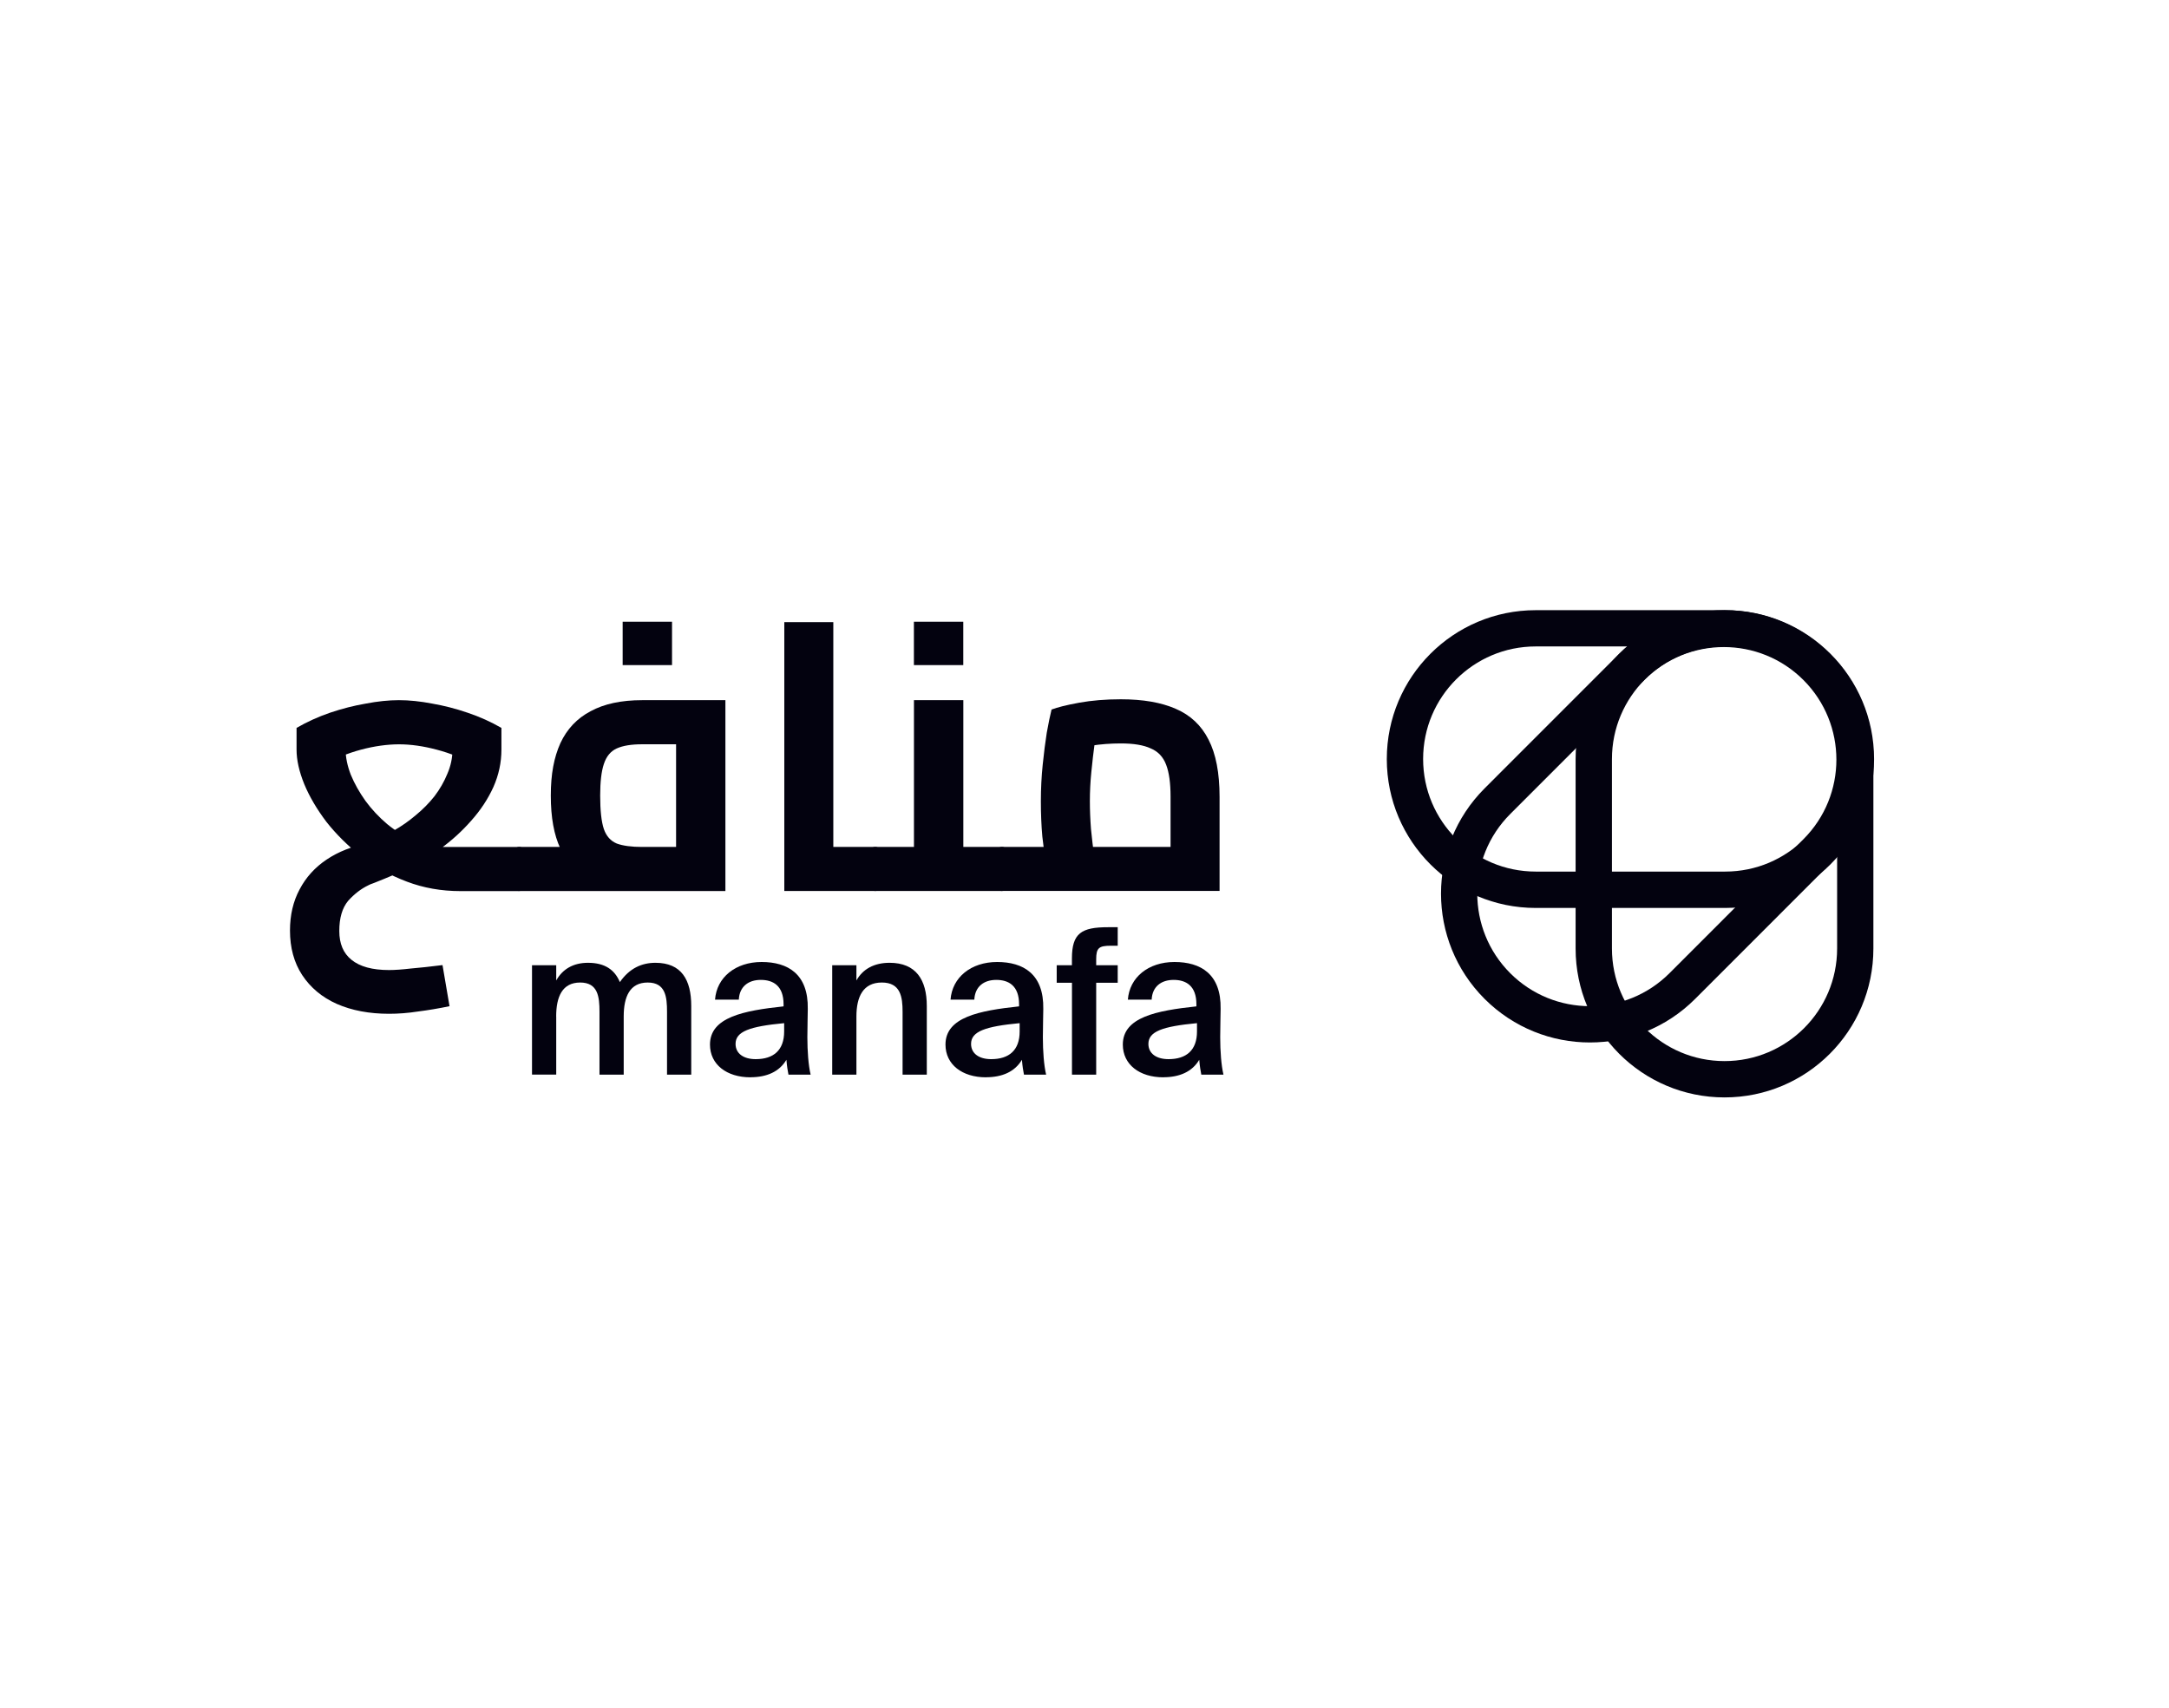
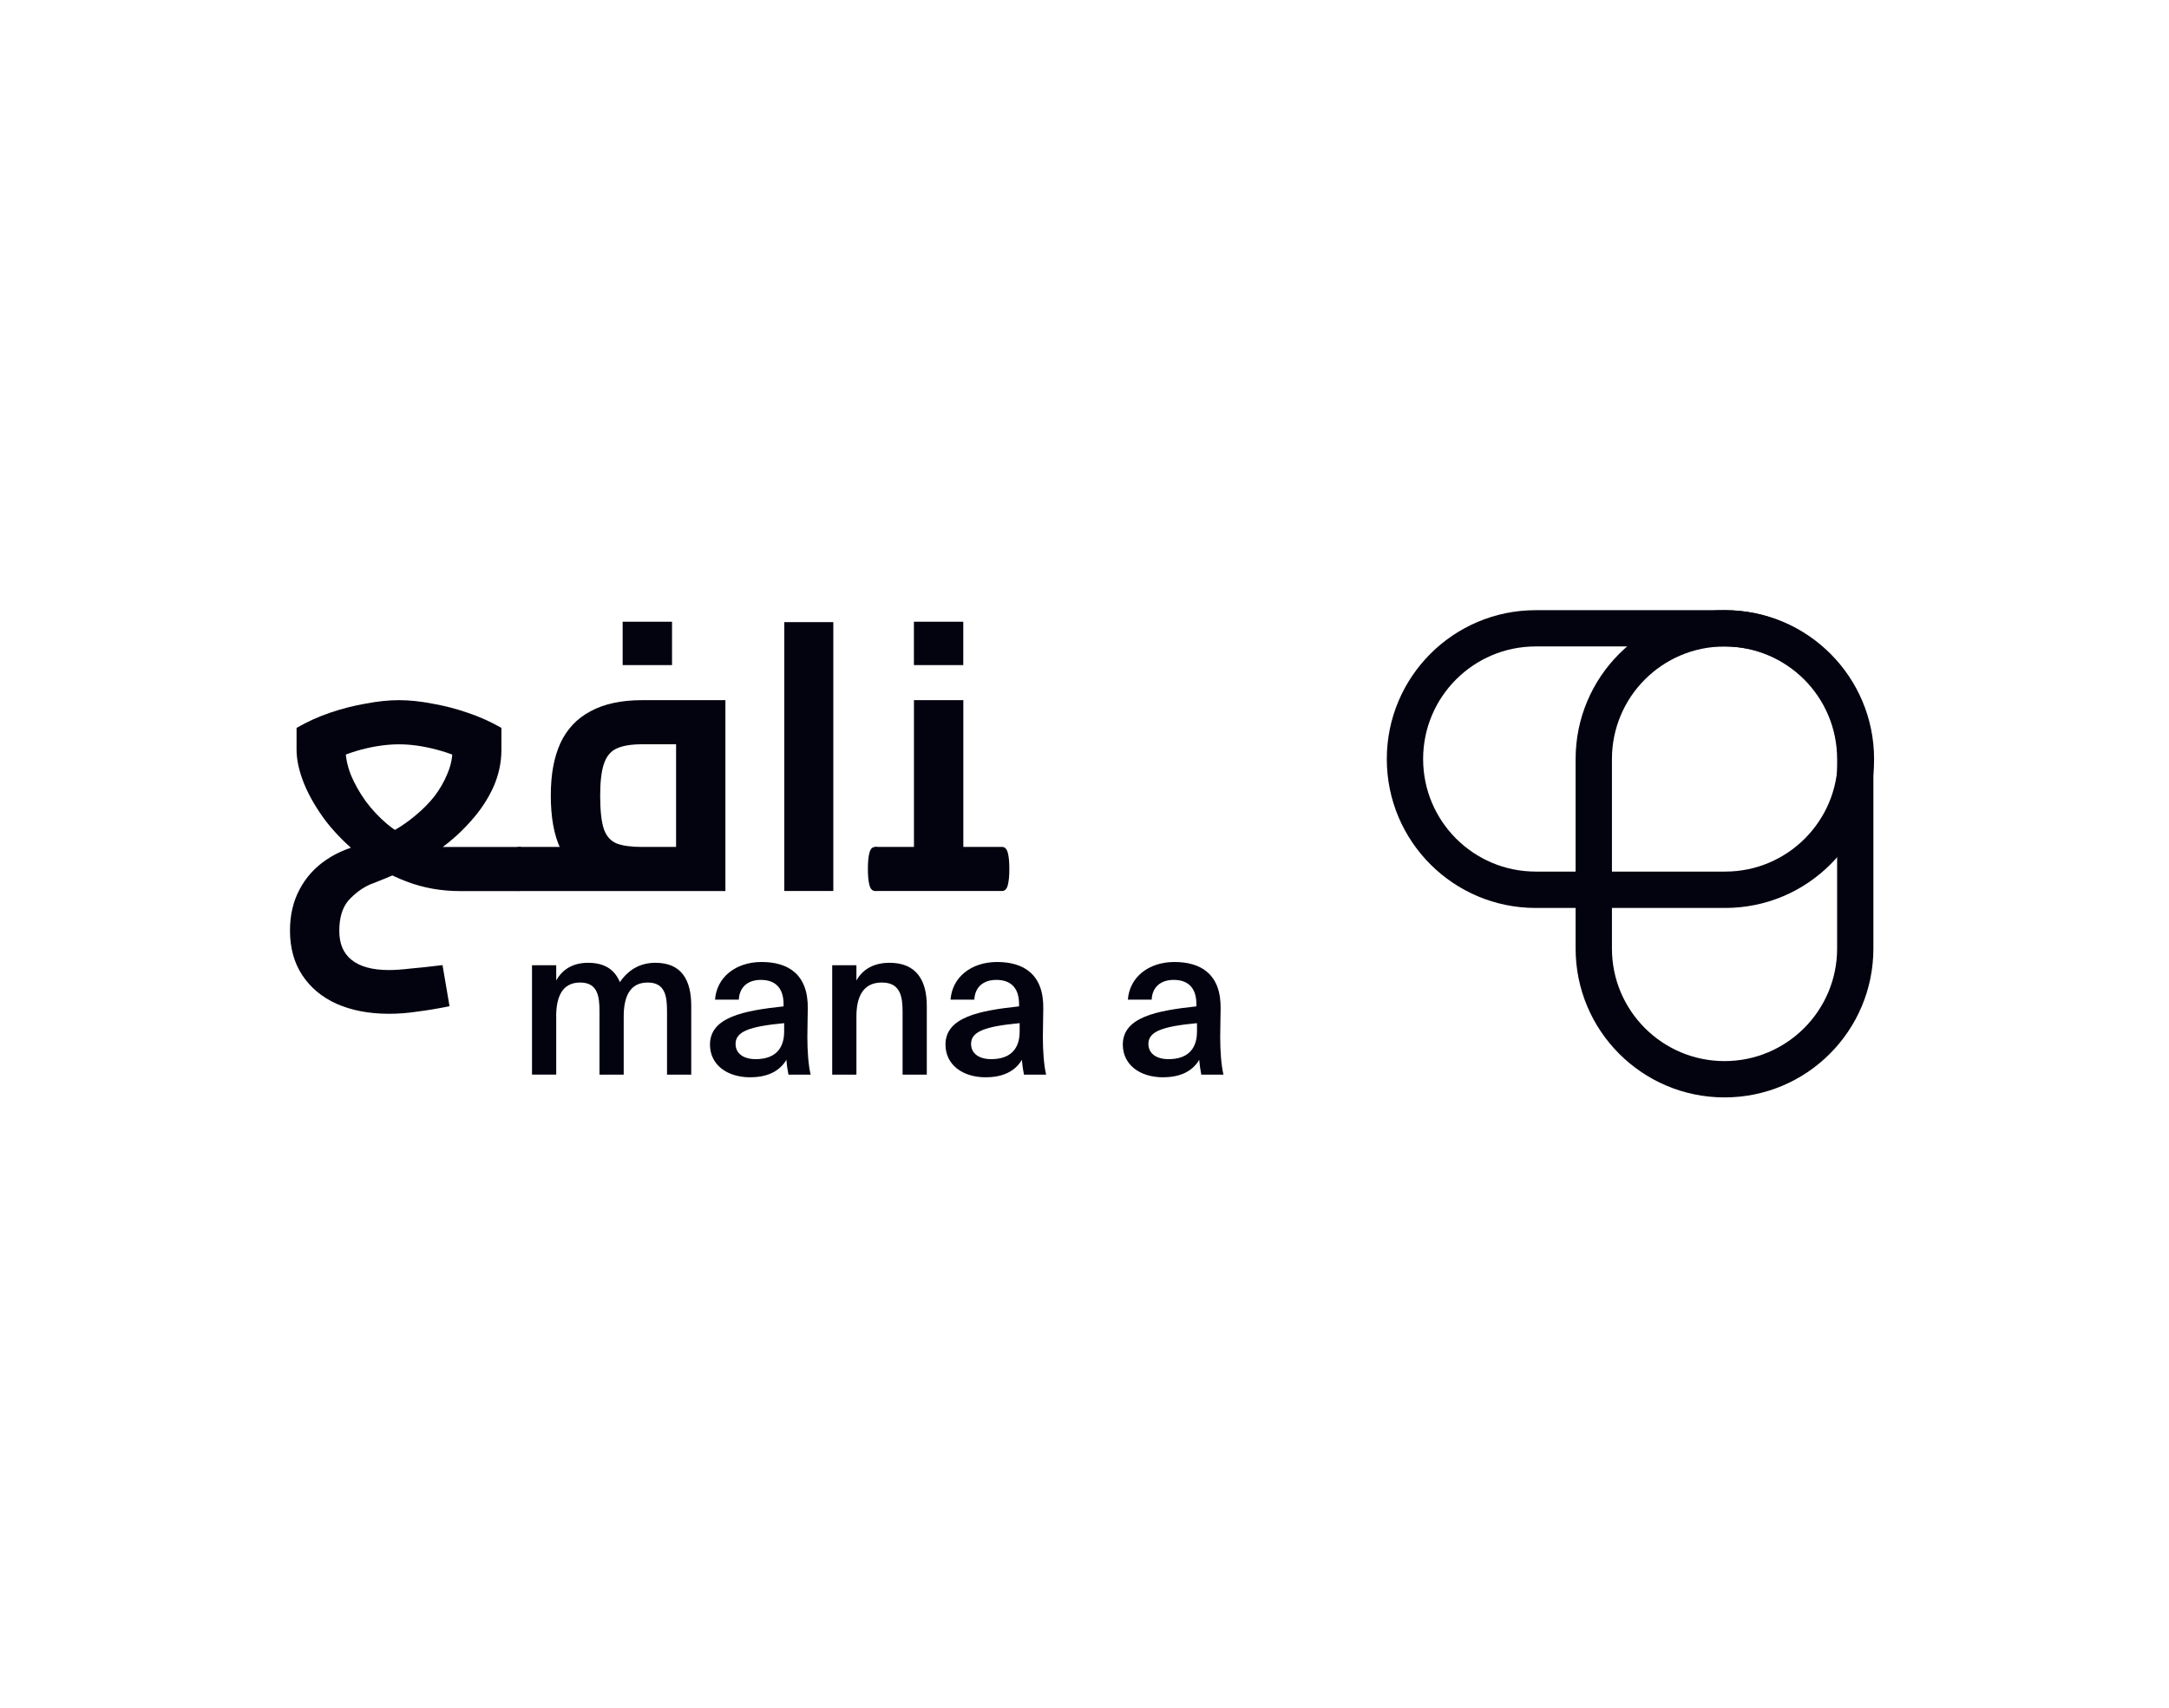
<svg xmlns="http://www.w3.org/2000/svg" id="Layer_1" version="1.1" viewBox="0 0 412.06 324.5">
  <defs>
    <style>
      .st0 {
        fill-rule: evenodd;
      }

      .st0, .st1 {
        fill: #03020f;
      }
    </style>
  </defs>
  <path class="st1" d="M105.66,193.14c0-3.75,1.16-6.45,4.56-6.45s3.67,2.74,3.67,5.56v11.94h4.6v-11.05c0-3.75,1.16-6.45,4.56-6.45s3.67,2.74,3.67,5.56v11.94h4.6v-13.06c0-4.94-1.85-8.19-6.8-8.19-2.59,0-4.94,1.04-6.76,3.67-.97-2.32-2.82-3.67-6.06-3.67-2.78,0-4.83,1.2-6.03,3.36v-2.9h-4.6v20.78h4.6v-11.05Z" />
  <path class="st1" d="M148.97,196c0,3.55-2.01,5.25-5.41,5.25-2.32,0-3.82-1.08-3.82-2.9,0-2.36,2.67-3.32,9.23-3.94v1.58ZM142.56,204.69c3.09,0,5.49-1.04,6.84-3.32.12,1.43.23,1.93.39,2.82h4.21c-.42-1.74-.62-4.48-.62-7.11,0-1.89.08-4.37.08-5.37.12-6.64-3.79-8.92-8.77-8.92s-8.54,2.94-8.85,7.15h4.52c.12-2.51,1.85-3.75,4.17-3.75s4.33,1.08,4.33,4.64v.39c-7.57.81-13.98,2.05-13.98,7.26,0,3.79,3.17,6.22,7.69,6.22Z" />
  <path class="st1" d="M162.7,183.41h-4.6v20.78h4.6v-11.05c0-3.75,1.27-6.45,4.83-6.45s3.94,2.74,3.94,5.56v11.94h4.6v-13.06c0-4.94-2.05-8.19-7.07-8.19-2.94,0-5.1,1.2-6.3,3.36v-2.9Z" />
  <path class="st1" d="M193.71,196c0,3.55-2.01,5.25-5.41,5.25-2.32,0-3.82-1.08-3.82-2.9,0-2.36,2.67-3.32,9.23-3.94v1.58ZM187.3,204.69c3.09,0,5.49-1.04,6.84-3.32.12,1.43.23,1.93.39,2.82h4.21c-.42-1.74-.62-4.48-.62-7.11,0-1.89.08-4.37.08-5.37.12-6.64-3.79-8.92-8.77-8.92s-8.54,2.94-8.85,7.15h4.52c.12-2.51,1.85-3.75,4.17-3.75s4.33,1.08,4.33,4.64v.39c-7.57.81-13.98,2.05-13.98,7.26,0,3.79,3.17,6.22,7.69,6.22Z" />
-   <path class="st1" d="M203.65,183.41h-2.9v3.32h2.9v17.46h4.6v-17.46h4.09v-3.32h-4.09v-1.12c0-2.16.5-2.59,2.78-2.59h1.31v-3.52h-1.82c-5.06,0-6.88,1.12-6.88,5.95v1.27Z" />
  <path class="st1" d="M227.4,196c0,3.55-2.01,5.25-5.41,5.25-2.32,0-3.82-1.08-3.82-2.9,0-2.36,2.67-3.32,9.23-3.94v1.58ZM220.99,204.69c3.09,0,5.49-1.04,6.84-3.32.12,1.43.23,1.93.39,2.82h4.21c-.42-1.74-.62-4.48-.62-7.11,0-1.89.08-4.37.08-5.37.12-6.64-3.79-8.92-8.77-8.92s-8.54,2.94-8.85,7.15h4.52c.12-2.51,1.85-3.75,4.17-3.75s4.33,1.08,4.33,4.64v.39c-7.57.81-13.98,2.05-13.98,7.26,0,3.79,3.17,6.22,7.69,6.22Z" />
  <path class="st1" d="M84.07,183.39l1.33,7.8c-2.1.43-4.11.77-6.02,1.01-1.87.29-3.69.43-5.46.43-3.78,0-7.09-.63-9.94-1.88-2.8-1.25-4.99-3.08-6.58-5.49-1.54-2.36-2.31-5.18-2.31-8.45,0-2.94.61-5.54,1.82-7.8,1.21-2.31,2.94-4.22,5.18-5.71,2.24-1.49,4.83-2.51,7.77-3.03l.77-.58c1.35-.48,2.75-1.11,4.2-1.88,1.45-.82,2.82-1.78,4.13-2.89,1.35-1.11,2.54-2.31,3.57-3.61,1.03-1.35,1.84-2.77,2.45-4.26.65-1.49.98-3.03.98-4.62v-4.62l4.48,7.66c-2.43-1.35-4.92-2.36-7.49-3.03-2.52-.67-4.9-1.01-7.14-1.01s-4.69.34-7.21,1.01c-2.52.67-4.99,1.69-7.42,3.03l4.48-7.66v4.62c0,1.49.33,3.08.98,4.77.7,1.69,1.63,3.35,2.8,4.99,1.17,1.59,2.54,3.06,4.13,4.41,1.59,1.3,3.31,2.36,5.18,3.18,1.87.77,3.78,1.16,5.74,1.16h14.13v8.38h-11.13c-3.64,0-7.04-.6-10.22-1.81-3.17-1.2-6.04-2.79-8.61-4.77-2.57-2.02-4.78-4.21-6.65-6.58-1.82-2.41-3.22-4.79-4.2-7.15-.98-2.41-1.47-4.6-1.47-6.58v-4.12c2.01-1.16,4.13-2.12,6.37-2.89,2.29-.77,4.55-1.35,6.79-1.73,2.24-.43,4.34-.65,6.3-.65s4.06.22,6.3.65c2.24.39,4.48.96,6.72,1.73,2.29.77,4.43,1.73,6.44,2.89v4.12c0,2.46-.51,4.84-1.54,7.15-1.03,2.26-2.43,4.38-4.2,6.36-1.73,1.98-3.69,3.76-5.88,5.35-2.19,1.59-4.45,2.91-6.79,3.97-.37.19-.91.46-1.61.79-.7.29-1.45.6-2.24.94-.75.29-1.4.55-1.96.79-.56.19-.91.34-1.05.43-1.4.67-2.68,1.66-3.85,2.96-1.12,1.35-1.68,3.25-1.68,5.71s.77,4.24,2.31,5.49c1.59,1.3,3.97,1.95,7.14,1.95,1.12,0,2.5-.1,4.13-.29,1.68-.14,3.69-.36,6.02-.65ZM98.62,169.3v-8.38c.56,0,.93.39,1.12,1.16.19.72.28,1.73.28,3.03s-.09,2.26-.28,3.03c-.19.77-.56,1.16-1.12,1.16Z" />
  <path class="st1" d="M98.63,169.3v-8.38h32.68l-2.87,2.53v-24.13l2.38,2.1h-8.82c-2.05,0-3.66.26-4.83.79-1.17.53-1.98,1.52-2.45,2.96-.47,1.4-.7,3.4-.7,6,0,2.84.23,4.96.7,6.36.47,1.35,1.28,2.26,2.45,2.75,1.17.43,2.78.65,4.83.65v7.51c-3.97,0-7.23-.58-9.8-1.73-2.57-1.16-4.48-2.99-5.74-5.49-1.21-2.55-1.82-5.9-1.82-10.04s.61-7.27,1.82-9.97c1.26-2.7,3.17-4.72,5.74-6.07,2.57-1.4,5.83-2.1,9.8-2.1h15.81v36.27h-39.18ZM98.63,169.3c-.56,0-.93-.39-1.12-1.16-.19-.77-.28-1.78-.28-3.03s.09-2.31.28-3.03c.19-.77.56-1.16,1.12-1.16v8.38ZM118.29,126.38v-8.24h9.38v8.24h-9.38Z" />
-   <path class="st1" d="M158.31,169.3v-8.38h7.98v8.38h-7.98ZM149,169.3v-51.09h9.31v51.09h-9.31ZM166.28,169.3v-8.38c.56,0,.93.39,1.12,1.16.19.72.28,1.73.28,3.03s-.09,2.26-.28,3.03c-.19.77-.56,1.16-1.12,1.16Z" />
+   <path class="st1" d="M158.31,169.3v-8.38v8.38h-7.98ZM149,169.3v-51.09h9.31v51.09h-9.31ZM166.28,169.3v-8.38c.56,0,.93.39,1.12,1.16.19.72.28,1.73.28,3.03s-.09,2.26-.28,3.03c-.19.77-.56,1.16-1.12,1.16Z" />
  <path class="st1" d="M183,169.3v-8.38h7.35v8.38h-7.35ZM166.28,169.3v-8.38h12.81l-5.46,4.7v-32.59h9.38v36.27h-16.72ZM166.28,169.3c-.56,0-.93-.39-1.12-1.16-.19-.77-.28-1.78-.28-3.03s.09-2.31.28-3.03c.19-.77.56-1.16,1.12-1.16v8.38ZM190.35,169.3v-8.38c.56,0,.93.39,1.12,1.16.19.72.28,1.73.28,3.03s-.09,2.26-.28,3.03c-.19.77-.56,1.16-1.12,1.16ZM173.62,126.38v-8.24h9.38v8.24h-9.38Z" />
-   <path class="st1" d="M190.33,169.3v-8.38h36.32l-4.27,3.76v-13.3c0-2.6-.28-4.62-.84-6.07-.56-1.49-1.54-2.53-2.94-3.11-1.35-.63-3.24-.94-5.67-.94-1.91,0-3.8.14-5.67.43-1.82.24-3.24.58-4.27,1.01l5.81-5.64c-.28,1.11-.56,2.5-.84,4.19-.23,1.69-.44,3.49-.63,5.42-.19,1.88-.28,3.73-.28,5.56,0,1.69.07,3.44.21,5.28.19,1.83.37,3.44.56,4.84.23,1.4.42,2.36.56,2.89l-8.89,2.53c-.19-.67-.42-1.78-.7-3.32-.28-1.54-.54-3.37-.77-5.49-.19-2.12-.28-4.36-.28-6.72s.12-4.72.35-6.94c.23-2.26.49-4.29.77-6.07.33-1.83.63-3.3.91-4.41,1.12-.43,2.87-.87,5.25-1.3,2.38-.43,5.01-.65,7.91-.65,4.2,0,7.67.6,10.43,1.81,2.8,1.2,4.87,3.16,6.23,5.85,1.4,2.7,2.1,6.33,2.1,10.91v17.85h-41.35ZM190.33,169.3c-.56,0-.93-.39-1.12-1.16-.19-.77-.28-1.78-.28-3.03s.09-2.31.28-3.03c.19-.77.56-1.16,1.12-1.16v8.38Z" />
-   <path class="st0" d="M317.16,184.92l25.45-25.46c8.35-8.35,8.35-21.89,0-30.25-8.35-8.35-21.9-8.35-30.25,0l-25.45,25.46c-8.35,8.35-8.35,21.9,0,30.25,8.35,8.35,21.89,8.35,30.25,0ZM347.49,124.34c-11.05-11.04-28.96-11.04-40,0l-25.45,25.46c-11.04,11.05-11.04,28.96,0,40,11.05,11.04,28.96,11.04,40,0l25.45-25.46c11.05-11.05,11.04-28.96,0-40Z" />
  <path class="st0" d="M349.01,180.23v-36c0-11.81-9.57-21.39-21.39-21.39s-21.39,9.58-21.39,21.39v36c0,11.81,9.58,21.39,21.39,21.39s21.39-9.58,21.39-21.39ZM327.62,115.94c-15.62,0-28.29,12.66-28.29,28.29v36c0,15.62,12.66,28.29,28.29,28.29s28.28-12.66,28.28-28.29v-36c0-15.62-12.66-28.29-28.28-28.29Z" />
  <path class="st0" d="M291.75,165.61h36c11.81,0,21.39-9.58,21.39-21.39s-9.57-21.39-21.39-21.39h-36c-11.81,0-21.39,9.58-21.39,21.39s9.58,21.39,21.39,21.39ZM356.03,144.23c0-15.62-12.66-28.29-28.28-28.29h-36c-15.62,0-28.29,12.66-28.29,28.29s12.66,28.29,28.29,28.29h36c15.62,0,28.28-12.66,28.28-28.29Z" />
</svg>